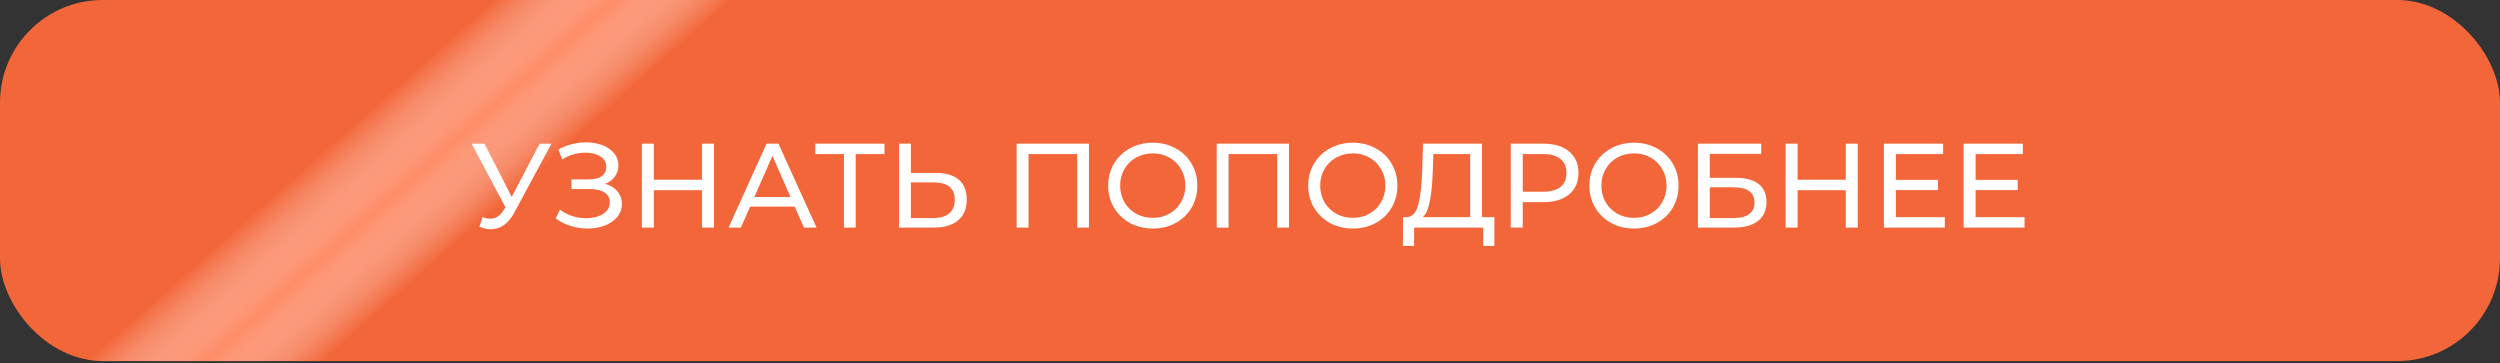
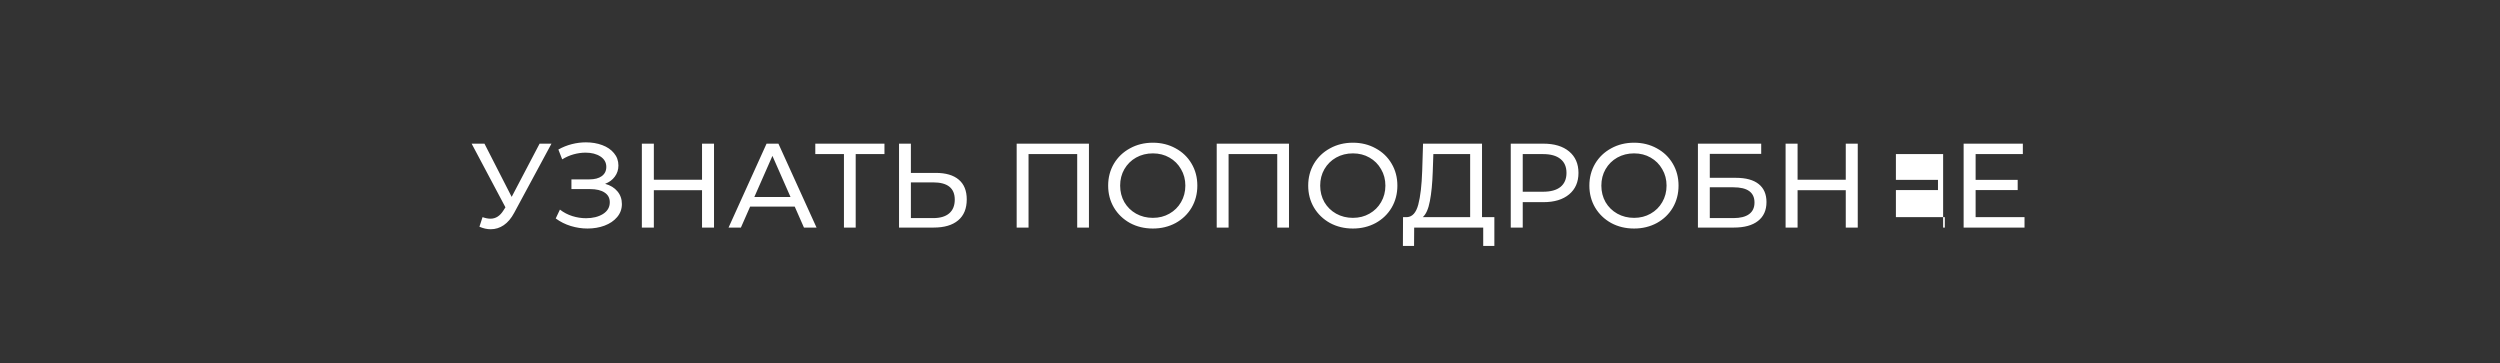
<svg xmlns="http://www.w3.org/2000/svg" width="730" height="106" viewBox="0 0 730 106" fill="none">
  <rect x="0" y="0" width="730" height="106" fill="#333333" stroke="none" />
-   <rect width="730" height="105.429" rx="30" fill="#F36639" />
-   <rect width="730" height="105.429" rx="30" fill="url(#paint0_linear)" />
-   <path d="M161.028 41.95L150.143 62.145C149.28 63.755 148.265 64.956 147.098 65.749C145.932 66.543 144.66 66.939 143.283 66.939C142.21 66.939 141.113 66.695 139.993 66.204L140.903 63.404C141.767 63.708 142.537 63.859 143.213 63.859C144.753 63.859 146.025 63.043 147.028 61.41L147.588 60.535L137.718 41.95H141.463L149.408 57.489L157.563 41.95H161.028ZM176.692 53.675C178.232 54.094 179.434 54.83 180.297 55.88C181.161 56.906 181.592 58.143 181.592 59.59C181.592 61.036 181.126 62.308 180.192 63.404C179.282 64.478 178.057 65.306 176.517 65.889C175.001 66.45 173.344 66.73 171.547 66.73C169.914 66.73 168.292 66.484 166.682 65.995C165.072 65.504 163.602 64.769 162.272 63.789L163.497 61.2C164.571 62.039 165.772 62.669 167.102 63.09C168.432 63.51 169.774 63.719 171.127 63.719C173.087 63.719 174.732 63.311 176.062 62.495C177.392 61.654 178.057 60.511 178.057 59.065C178.057 57.828 177.556 56.883 176.552 56.23C175.549 55.553 174.137 55.215 172.317 55.215H166.857V52.38H172.072C173.636 52.38 174.849 52.065 175.712 51.434C176.599 50.781 177.042 49.883 177.042 48.739C177.042 47.456 176.471 46.441 175.327 45.694C174.184 44.948 172.737 44.575 170.987 44.575C169.844 44.575 168.677 44.738 167.487 45.065C166.321 45.391 165.212 45.881 164.162 46.535L163.042 43.664C164.279 42.965 165.586 42.44 166.962 42.09C168.339 41.739 169.716 41.565 171.092 41.565C172.819 41.565 174.406 41.833 175.852 42.37C177.299 42.906 178.442 43.688 179.282 44.715C180.146 45.741 180.577 46.943 180.577 48.319C180.577 49.556 180.227 50.641 179.527 51.575C178.851 52.508 177.906 53.208 176.692 53.675ZM208.493 41.95V66.45H204.993V55.529H190.923V66.45H187.423V41.95H190.923V52.484H204.993V41.95H208.493ZM232.059 60.325H219.039L216.344 66.45H212.739L223.834 41.95H227.299L238.429 66.45H234.754L232.059 60.325ZM230.834 57.525L225.549 45.52L220.264 57.525H230.834ZM258.262 44.995H249.862V66.45H246.432V44.995H238.067V41.95H258.262V44.995ZM273.261 50.489C276.178 50.489 278.406 51.143 279.946 52.45C281.51 53.756 282.291 55.681 282.291 58.224C282.291 60.908 281.451 62.95 279.771 64.35C278.115 65.749 275.735 66.45 272.631 66.45H262.516V41.95H265.981V50.489H273.261ZM272.491 63.684C274.521 63.684 276.073 63.23 277.146 62.319C278.243 61.386 278.791 60.044 278.791 58.294C278.791 54.934 276.691 53.255 272.491 53.255H265.981V63.684H272.491ZM317.972 41.95V66.45H314.542V44.995H300.332V66.45H296.867V41.95H317.972ZM336.637 66.73C334.164 66.73 331.935 66.193 329.952 65.12C327.969 64.023 326.405 62.518 325.262 60.605C324.142 58.691 323.582 56.556 323.582 54.2C323.582 51.843 324.142 49.708 325.262 47.794C326.405 45.881 327.969 44.388 329.952 43.315C331.935 42.218 334.164 41.669 336.637 41.669C339.087 41.669 341.304 42.218 343.287 43.315C345.27 44.388 346.822 45.881 347.942 47.794C349.062 49.684 349.622 51.819 349.622 54.2C349.622 56.58 349.062 58.726 347.942 60.639C346.822 62.529 345.27 64.023 343.287 65.12C341.304 66.193 339.087 66.73 336.637 66.73ZM336.637 63.614C338.434 63.614 340.044 63.206 341.467 62.389C342.914 61.573 344.045 60.453 344.862 59.029C345.702 57.583 346.122 55.973 346.122 54.2C346.122 52.426 345.702 50.828 344.862 49.404C344.045 47.958 342.914 46.826 341.467 46.01C340.044 45.193 338.434 44.785 336.637 44.785C334.84 44.785 333.207 45.193 331.737 46.01C330.29 46.826 329.147 47.958 328.307 49.404C327.49 50.828 327.082 52.426 327.082 54.2C327.082 55.973 327.49 57.583 328.307 59.029C329.147 60.453 330.29 61.573 331.737 62.389C333.207 63.206 334.84 63.614 336.637 63.614ZM376.385 41.95V66.45H372.955V44.995H358.745V66.45H355.28V41.95H376.385ZM395.05 66.73C392.577 66.73 390.348 66.193 388.365 65.12C386.382 64.023 384.818 62.518 383.675 60.605C382.555 58.691 381.995 56.556 381.995 54.2C381.995 51.843 382.555 49.708 383.675 47.794C384.818 45.881 386.382 44.388 388.365 43.315C390.348 42.218 392.577 41.669 395.05 41.669C397.5 41.669 399.717 42.218 401.7 43.315C403.683 44.388 405.235 45.881 406.355 47.794C407.475 49.684 408.035 51.819 408.035 54.2C408.035 56.58 407.475 58.726 406.355 60.639C405.235 62.529 403.683 64.023 401.7 65.12C399.717 66.193 397.5 66.73 395.05 66.73ZM395.05 63.614C396.847 63.614 398.457 63.206 399.88 62.389C401.327 61.573 402.458 60.453 403.275 59.029C404.115 57.583 404.535 55.973 404.535 54.2C404.535 52.426 404.115 50.828 403.275 49.404C402.458 47.958 401.327 46.826 399.88 46.01C398.457 45.193 396.847 44.785 395.05 44.785C393.253 44.785 391.62 45.193 390.15 46.01C388.703 46.826 387.56 47.958 386.72 49.404C385.903 50.828 385.495 52.426 385.495 54.2C385.495 55.973 385.903 57.583 386.72 59.029C387.56 60.453 388.703 61.573 390.15 62.389C391.62 63.206 393.253 63.614 395.05 63.614ZM436.354 63.404V71.805H433.099V66.45H412.939L412.904 71.805H409.649L409.684 63.404H410.874C412.414 63.311 413.499 62.098 414.129 59.764C414.759 57.408 415.144 54.094 415.284 49.825L415.529 41.95H432.749V63.404H436.354ZM418.364 50.139C418.248 53.593 417.968 56.451 417.524 58.715C417.104 60.978 416.416 62.541 415.459 63.404H429.284V44.995H418.539L418.364 50.139ZM450.694 41.95C453.868 41.95 456.364 42.708 458.184 44.224C460.004 45.741 460.914 47.83 460.914 50.489C460.914 53.15 460.004 55.238 458.184 56.755C456.364 58.271 453.868 59.029 450.694 59.029H444.639V66.45H441.139V41.95H450.694ZM450.589 55.984C452.806 55.984 454.498 55.518 455.664 54.584C456.831 53.628 457.414 52.263 457.414 50.489C457.414 48.716 456.831 47.363 455.664 46.429C454.498 45.473 452.806 44.995 450.589 44.995H444.639V55.984H450.589ZM477.15 66.73C474.676 66.73 472.448 66.193 470.465 65.12C468.481 64.023 466.918 62.518 465.775 60.605C464.655 58.691 464.095 56.556 464.095 54.2C464.095 51.843 464.655 49.708 465.775 47.794C466.918 45.881 468.481 44.388 470.465 43.315C472.448 42.218 474.676 41.669 477.15 41.669C479.6 41.669 481.816 42.218 483.8 43.315C485.783 44.388 487.335 45.881 488.455 47.794C489.575 49.684 490.135 51.819 490.135 54.2C490.135 56.58 489.575 58.726 488.455 60.639C487.335 62.529 485.783 64.023 483.8 65.12C481.816 66.193 479.6 66.73 477.15 66.73ZM477.15 63.614C478.946 63.614 480.556 63.206 481.98 62.389C483.426 61.573 484.558 60.453 485.375 59.029C486.215 57.583 486.635 55.973 486.635 54.2C486.635 52.426 486.215 50.828 485.375 49.404C484.558 47.958 483.426 46.826 481.98 46.01C480.556 45.193 478.946 44.785 477.15 44.785C475.353 44.785 473.72 45.193 472.25 46.01C470.803 46.826 469.66 47.958 468.82 49.404C468.003 50.828 467.595 52.426 467.595 54.2C467.595 55.973 468.003 57.583 468.82 59.029C469.66 60.453 470.803 61.573 472.25 62.389C473.72 63.206 475.353 63.614 477.15 63.614ZM495.793 41.95H514.273V44.925H499.258V51.925H506.888C509.804 51.925 512.021 52.531 513.538 53.745C515.054 54.958 515.813 56.708 515.813 58.995C515.813 61.398 514.984 63.241 513.328 64.525C511.694 65.808 509.349 66.45 506.293 66.45H495.793V41.95ZM506.153 63.684C508.159 63.684 509.688 63.3 510.738 62.529C511.788 61.76 512.313 60.628 512.313 59.135C512.313 56.171 510.259 54.69 506.153 54.69H499.258V63.684H506.153ZM542.463 41.95V66.45H538.963V55.529H524.893V66.45H521.393V41.95H524.893V52.484H538.963V41.95H542.463ZM567.884 63.404V66.45H550.104V41.95H567.394V44.995H553.604V52.52H565.889V55.495H553.604V63.404H567.884ZM591.16 63.404V66.45H573.38V41.95H590.67V44.995H576.88V52.52H589.165V55.495H576.88V63.404H591.16Z" fill="white" />
+   <path d="M161.028 41.95L150.143 62.145C149.28 63.755 148.265 64.956 147.098 65.749C145.932 66.543 144.66 66.939 143.283 66.939C142.21 66.939 141.113 66.695 139.993 66.204L140.903 63.404C141.767 63.708 142.537 63.859 143.213 63.859C144.753 63.859 146.025 63.043 147.028 61.41L147.588 60.535L137.718 41.95H141.463L149.408 57.489L157.563 41.95H161.028ZM176.692 53.675C178.232 54.094 179.434 54.83 180.297 55.88C181.161 56.906 181.592 58.143 181.592 59.59C181.592 61.036 181.126 62.308 180.192 63.404C179.282 64.478 178.057 65.306 176.517 65.889C175.001 66.45 173.344 66.73 171.547 66.73C169.914 66.73 168.292 66.484 166.682 65.995C165.072 65.504 163.602 64.769 162.272 63.789L163.497 61.2C164.571 62.039 165.772 62.669 167.102 63.09C168.432 63.51 169.774 63.719 171.127 63.719C173.087 63.719 174.732 63.311 176.062 62.495C177.392 61.654 178.057 60.511 178.057 59.065C178.057 57.828 177.556 56.883 176.552 56.23C175.549 55.553 174.137 55.215 172.317 55.215H166.857V52.38H172.072C173.636 52.38 174.849 52.065 175.712 51.434C176.599 50.781 177.042 49.883 177.042 48.739C177.042 47.456 176.471 46.441 175.327 45.694C174.184 44.948 172.737 44.575 170.987 44.575C169.844 44.575 168.677 44.738 167.487 45.065C166.321 45.391 165.212 45.881 164.162 46.535L163.042 43.664C164.279 42.965 165.586 42.44 166.962 42.09C168.339 41.739 169.716 41.565 171.092 41.565C172.819 41.565 174.406 41.833 175.852 42.37C177.299 42.906 178.442 43.688 179.282 44.715C180.146 45.741 180.577 46.943 180.577 48.319C180.577 49.556 180.227 50.641 179.527 51.575C178.851 52.508 177.906 53.208 176.692 53.675ZM208.493 41.95V66.45H204.993V55.529H190.923V66.45H187.423V41.95H190.923V52.484H204.993V41.95H208.493ZM232.059 60.325H219.039L216.344 66.45H212.739L223.834 41.95H227.299L238.429 66.45H234.754L232.059 60.325ZM230.834 57.525L225.549 45.52L220.264 57.525H230.834ZM258.262 44.995H249.862V66.45H246.432V44.995H238.067V41.95H258.262V44.995ZM273.261 50.489C276.178 50.489 278.406 51.143 279.946 52.45C281.51 53.756 282.291 55.681 282.291 58.224C282.291 60.908 281.451 62.95 279.771 64.35C278.115 65.749 275.735 66.45 272.631 66.45H262.516V41.95H265.981V50.489H273.261ZM272.491 63.684C274.521 63.684 276.073 63.23 277.146 62.319C278.243 61.386 278.791 60.044 278.791 58.294C278.791 54.934 276.691 53.255 272.491 53.255H265.981V63.684H272.491ZM317.972 41.95V66.45H314.542V44.995H300.332V66.45H296.867V41.95H317.972ZM336.637 66.73C334.164 66.73 331.935 66.193 329.952 65.12C327.969 64.023 326.405 62.518 325.262 60.605C324.142 58.691 323.582 56.556 323.582 54.2C323.582 51.843 324.142 49.708 325.262 47.794C326.405 45.881 327.969 44.388 329.952 43.315C331.935 42.218 334.164 41.669 336.637 41.669C339.087 41.669 341.304 42.218 343.287 43.315C345.27 44.388 346.822 45.881 347.942 47.794C349.062 49.684 349.622 51.819 349.622 54.2C349.622 56.58 349.062 58.726 347.942 60.639C346.822 62.529 345.27 64.023 343.287 65.12C341.304 66.193 339.087 66.73 336.637 66.73ZM336.637 63.614C338.434 63.614 340.044 63.206 341.467 62.389C342.914 61.573 344.045 60.453 344.862 59.029C345.702 57.583 346.122 55.973 346.122 54.2C346.122 52.426 345.702 50.828 344.862 49.404C344.045 47.958 342.914 46.826 341.467 46.01C340.044 45.193 338.434 44.785 336.637 44.785C334.84 44.785 333.207 45.193 331.737 46.01C330.29 46.826 329.147 47.958 328.307 49.404C327.49 50.828 327.082 52.426 327.082 54.2C327.082 55.973 327.49 57.583 328.307 59.029C329.147 60.453 330.29 61.573 331.737 62.389C333.207 63.206 334.84 63.614 336.637 63.614ZM376.385 41.95V66.45H372.955V44.995H358.745V66.45H355.28V41.95H376.385ZM395.05 66.73C392.577 66.73 390.348 66.193 388.365 65.12C386.382 64.023 384.818 62.518 383.675 60.605C382.555 58.691 381.995 56.556 381.995 54.2C381.995 51.843 382.555 49.708 383.675 47.794C384.818 45.881 386.382 44.388 388.365 43.315C390.348 42.218 392.577 41.669 395.05 41.669C397.5 41.669 399.717 42.218 401.7 43.315C403.683 44.388 405.235 45.881 406.355 47.794C407.475 49.684 408.035 51.819 408.035 54.2C408.035 56.58 407.475 58.726 406.355 60.639C405.235 62.529 403.683 64.023 401.7 65.12C399.717 66.193 397.5 66.73 395.05 66.73ZM395.05 63.614C396.847 63.614 398.457 63.206 399.88 62.389C401.327 61.573 402.458 60.453 403.275 59.029C404.115 57.583 404.535 55.973 404.535 54.2C404.535 52.426 404.115 50.828 403.275 49.404C402.458 47.958 401.327 46.826 399.88 46.01C398.457 45.193 396.847 44.785 395.05 44.785C393.253 44.785 391.62 45.193 390.15 46.01C388.703 46.826 387.56 47.958 386.72 49.404C385.903 50.828 385.495 52.426 385.495 54.2C385.495 55.973 385.903 57.583 386.72 59.029C387.56 60.453 388.703 61.573 390.15 62.389C391.62 63.206 393.253 63.614 395.05 63.614ZM436.354 63.404V71.805H433.099V66.45H412.939L412.904 71.805H409.649L409.684 63.404H410.874C412.414 63.311 413.499 62.098 414.129 59.764C414.759 57.408 415.144 54.094 415.284 49.825L415.529 41.95H432.749V63.404H436.354ZM418.364 50.139C418.248 53.593 417.968 56.451 417.524 58.715C417.104 60.978 416.416 62.541 415.459 63.404H429.284V44.995H418.539L418.364 50.139ZM450.694 41.95C453.868 41.95 456.364 42.708 458.184 44.224C460.004 45.741 460.914 47.83 460.914 50.489C460.914 53.15 460.004 55.238 458.184 56.755C456.364 58.271 453.868 59.029 450.694 59.029H444.639V66.45H441.139V41.95H450.694ZM450.589 55.984C452.806 55.984 454.498 55.518 455.664 54.584C456.831 53.628 457.414 52.263 457.414 50.489C457.414 48.716 456.831 47.363 455.664 46.429C454.498 45.473 452.806 44.995 450.589 44.995H444.639V55.984H450.589ZM477.15 66.73C474.676 66.73 472.448 66.193 470.465 65.12C468.481 64.023 466.918 62.518 465.775 60.605C464.655 58.691 464.095 56.556 464.095 54.2C464.095 51.843 464.655 49.708 465.775 47.794C466.918 45.881 468.481 44.388 470.465 43.315C472.448 42.218 474.676 41.669 477.15 41.669C479.6 41.669 481.816 42.218 483.8 43.315C485.783 44.388 487.335 45.881 488.455 47.794C489.575 49.684 490.135 51.819 490.135 54.2C490.135 56.58 489.575 58.726 488.455 60.639C487.335 62.529 485.783 64.023 483.8 65.12C481.816 66.193 479.6 66.73 477.15 66.73ZM477.15 63.614C478.946 63.614 480.556 63.206 481.98 62.389C483.426 61.573 484.558 60.453 485.375 59.029C486.215 57.583 486.635 55.973 486.635 54.2C486.635 52.426 486.215 50.828 485.375 49.404C484.558 47.958 483.426 46.826 481.98 46.01C480.556 45.193 478.946 44.785 477.15 44.785C475.353 44.785 473.72 45.193 472.25 46.01C470.803 46.826 469.66 47.958 468.82 49.404C468.003 50.828 467.595 52.426 467.595 54.2C467.595 55.973 468.003 57.583 468.82 59.029C469.66 60.453 470.803 61.573 472.25 62.389C473.72 63.206 475.353 63.614 477.15 63.614ZM495.793 41.95H514.273V44.925H499.258V51.925H506.888C509.804 51.925 512.021 52.531 513.538 53.745C515.054 54.958 515.813 56.708 515.813 58.995C515.813 61.398 514.984 63.241 513.328 64.525C511.694 65.808 509.349 66.45 506.293 66.45H495.793V41.95ZM506.153 63.684C508.159 63.684 509.688 63.3 510.738 62.529C511.788 61.76 512.313 60.628 512.313 59.135C512.313 56.171 510.259 54.69 506.153 54.69H499.258V63.684H506.153ZM542.463 41.95V66.45H538.963V55.529H524.893V66.45H521.393V41.95H524.893V52.484H538.963V41.95H542.463ZM567.884 63.404V66.45H550.104H567.394V44.995H553.604V52.52H565.889V55.495H553.604V63.404H567.884ZM591.16 63.404V66.45H573.38V41.95H590.67V44.995H576.88V52.52H589.165V55.495H576.88V63.404H591.16Z" fill="white" />
  <defs>
    <linearGradient id="paint0_linear" x1="101.87" y1="37.47" x2="132.333" y2="71.882" gradientUnits="userSpaceOnUse">
      <stop stop-color="white" stop-opacity="0" />
      <stop offset="0.507" stop-color="#FF8D68" />
      <stop offset="1" stop-color="white" stop-opacity="0" />
    </linearGradient>
  </defs>
</svg>